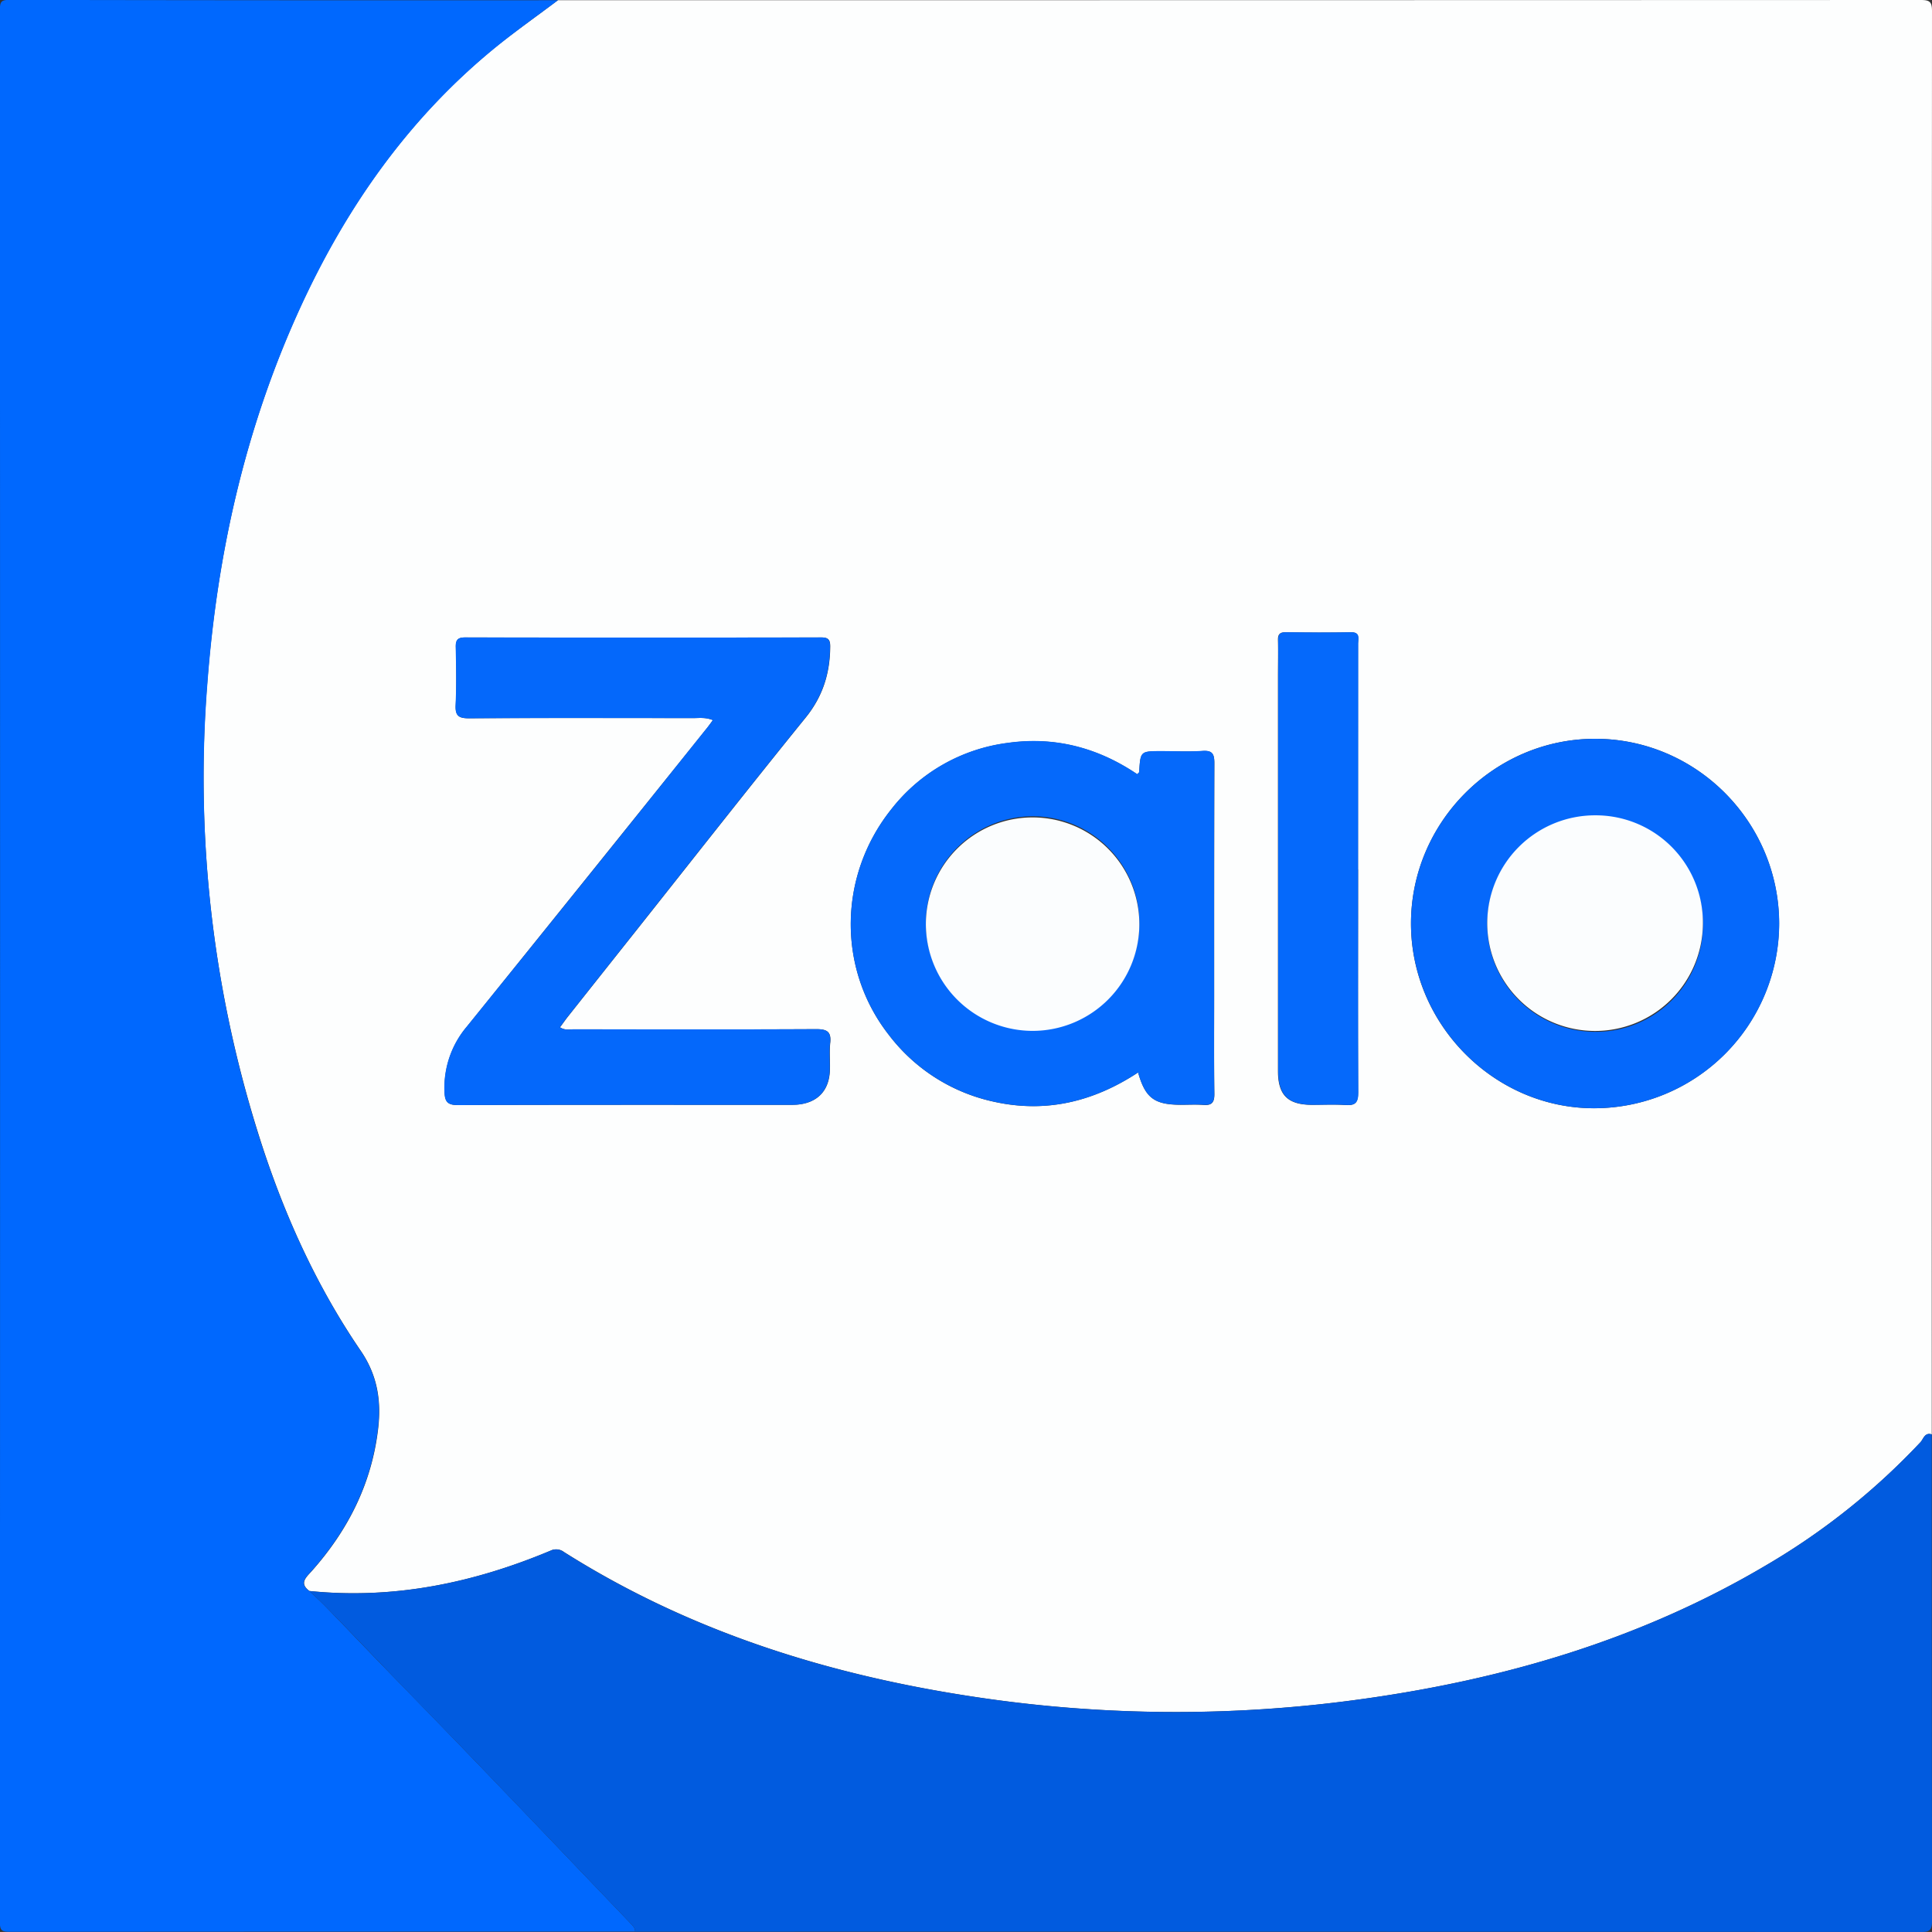
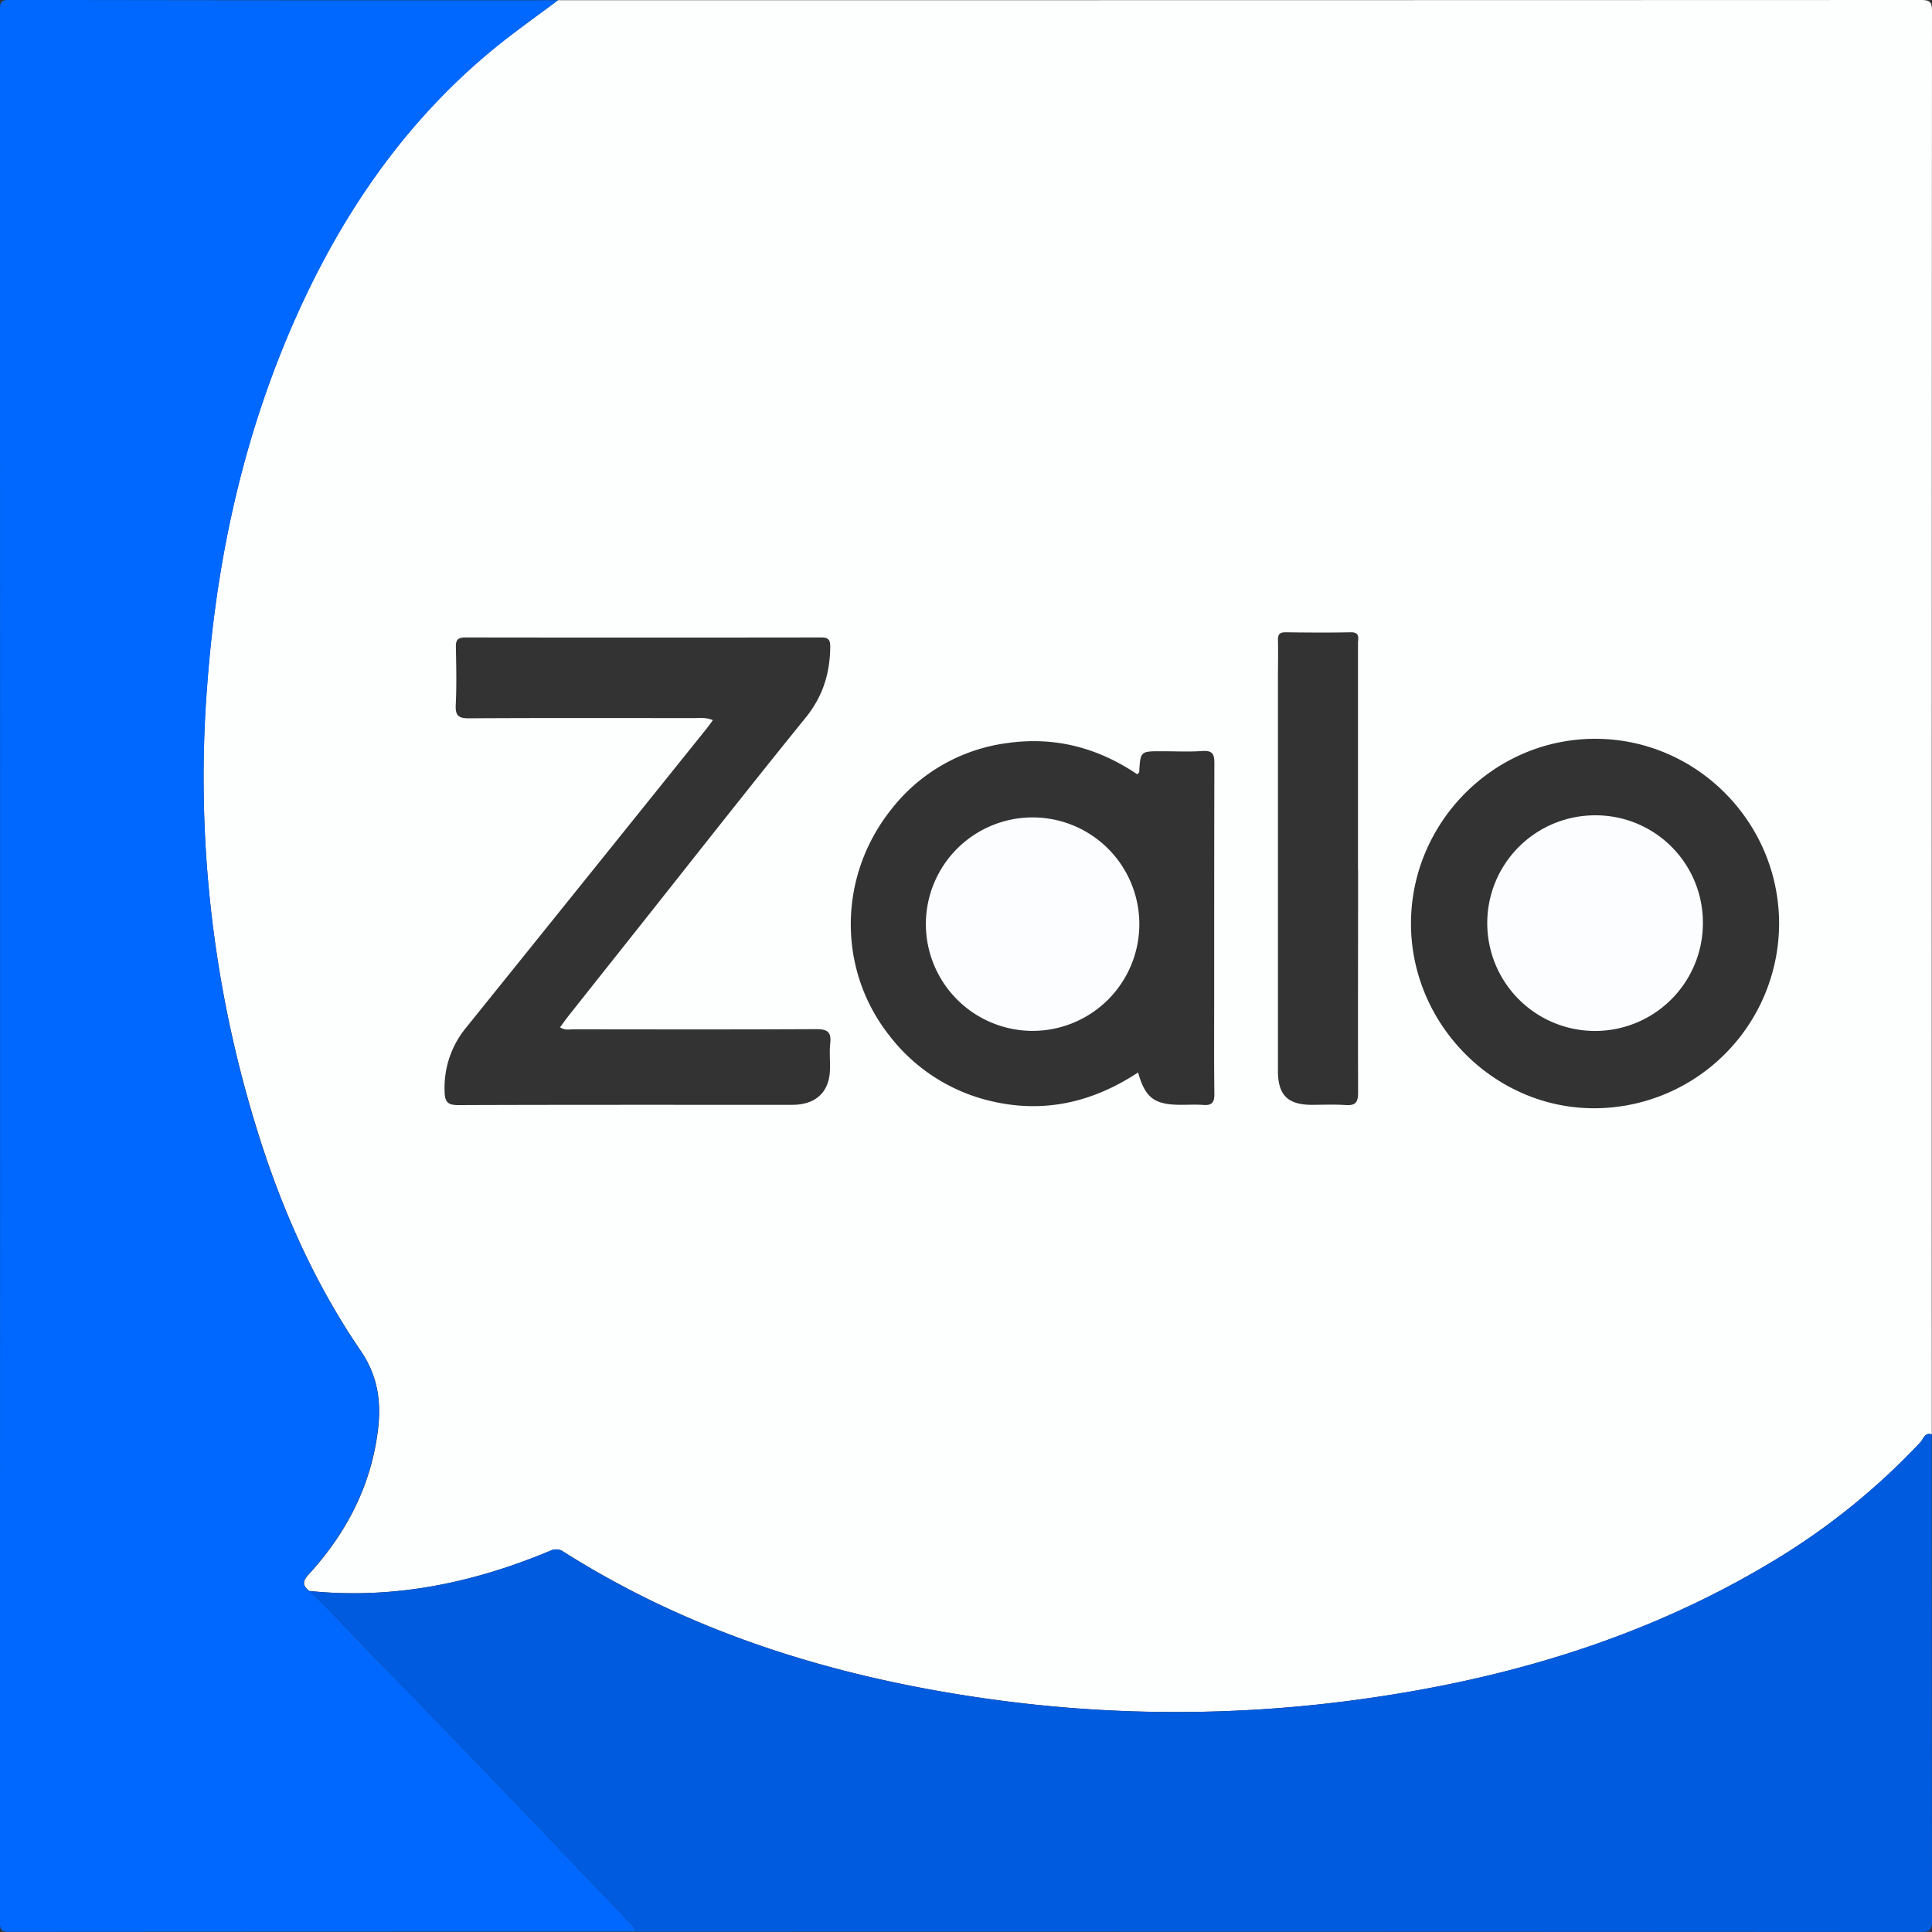
<svg xmlns="http://www.w3.org/2000/svg" id="Layer_1" data-name="Layer 1" width="692.57" height="692.55" viewBox="0 0 692.57 692.55">
  <rect x="0" y="0" width="692.57" height="692.55" fill="#333333" stroke="none" />
  <defs>
    <style>.cls-1{fill:#fdfefe;}.cls-2{fill:#0068fe;}.cls-3{fill:#015bdf;}.cls-4{fill:#0468fb;}.cls-5{fill:#0569fb;}.cls-6{fill:#0568fb;}.cls-7{fill:#fbfdfe;}</style>
  </defs>
  <title>zalo-logo</title>
  <path class="cls-1" d="M228.72,28.81q244.28,0,488.56-.08c3.25,0,4,.73,4,4q-.13,255.11-.08,510.2c-2.5-.83-3,1.63-4,2.74A246.49,246.49,0,0,1,662,589.73c-45.25,26.82-94.63,41.2-146.37,48.25a482.05,482.05,0,0,1-136.24-.78c-52.86-7.81-103-23.36-148.53-52.14a4.57,4.57,0,0,0-4.77-.47c-27.68,11.6-56.31,17.54-86.45,14.46-3.74-2.75-1.19-4.88.72-7,13.1-14.69,21.63-31.53,23.92-51.23,1.16-10-.26-19.11-6.25-27.88-16.54-24.2-28.34-50.81-37-78.72A426.3,426.3,0,0,1,103,273.65c3.53-46.52,13.62-91.39,33-134,16.79-36.84,39.58-69.23,71.34-94.81C214.33,39.31,221.61,34.16,228.72,28.81Zm55.54,258.06c-1,1.39-1.76,2.44-2.56,3.43q-42.76,53.26-85.62,106.46a33.92,33.92,0,0,0-8,23.06c.08,3.88,1,5.07,5,5.06,39.36-.15,78.72-.09,118.08-.09,1.16,0,2.32,0,3.46-.09,7.12-.66,11.26-4.94,11.59-12.11.15-3.31-.23-6.66.12-9.94.45-4.08-1.13-5-5-5-29,.15-58,.09-86.94.06-1.5,0-3.11.46-4.92-.73,1-1.3,1.83-2.55,2.77-3.74q12.08-15.25,24.18-30.48c20.34-25.63,40.52-51.38,61.11-76.79,6.2-7.65,8.74-16,8.8-25.52,0-2.45-.76-3.22-3.21-3.21q-63.81.09-127.6,0c-2.7,0-3.45.88-3.39,3.47.14,6.92.29,13.85-.05,20.76-.19,3.92,1.13,4.78,4.86,4.75,26.82-.16,53.63-.09,80.45-.07C279.45,286.14,281.63,285.82,284.26,286.87ZM436.69,413.18c2.56,9.12,5.81,11.55,15.22,11.6,2.74,0,5.49-.16,8.22.05,3,.23,3.94-.93,3.9-3.94-.15-11.68-.07-23.36-.07-35,0-27.84,0-55.67.07-83.51,0-3.24-.6-4.68-4.23-4.43-4.88.33-9.8.08-14.71.08-7.57,0-7.57,0-8,7.45,0,.2-.32.39-.7.82-14-9.48-29.44-13.59-46.31-11.24a63,63,0,0,0-41.81,23.73c-19.15,23.94-19.4,57.35-.92,80.94a64.35,64.35,0,0,0,37.9,24C403.89,427.8,420.91,423.56,436.69,413.18ZM600.51,293.57c-36.23,0-66,29.94-66,66.24,0,36.15,29.82,66.2,65.6,66.2a66.34,66.34,0,0,0,66.36-66.26C666.41,323.31,636.74,293.55,600.51,293.57Zm-85,46.79q0-40.44,0-80.87c0-1.83.87-4.17-2.63-4.1-7.78.16-15.57.1-23.36,0-2.11,0-2.74.78-2.7,2.8.11,4.32,0,8.65,0,13q0,70.72,0,141.43c0,8.63,3.47,12.1,12,12.17,4,0,8.09-.21,12.11.07,3.5.24,4.65-.74,4.62-4.47C515.47,393.71,515.55,367,515.55,340.36Z" transform="translate(-28.71 -28.73)" />
-   <path class="cls-2" d="M228.72,28.81c-7.11,5.35-14.39,10.5-21.31,16.07-31.76,25.58-54.55,58-71.34,94.81-19.42,42.57-29.51,87.44-33,134A426.3,426.3,0,0,0,120.94,434.2c8.7,27.91,20.5,54.52,37,78.72,6,8.77,7.41,17.91,6.25,27.88-2.29,19.7-10.82,36.54-23.92,51.23-1.91,2.14-4.46,4.27-.72,7,1.95,1.86,4,3.64,5.86,5.58,7.72,7.94,15.37,16,23.07,23.91,10,10.29,20,20.53,29.91,30.84q19.14,19.89,38.19,39.86,9.09,9.5,18.18,19c.8.85,1.65,1.64,1.61,2.93q-112.07,0-224.15.08c-3,0-3.55-.58-3.55-3.54q.13-342.73,0-685.46c0-3,.58-3.55,3.55-3.54Q130.48,28.88,228.72,28.81Z" transform="translate(-28.71 -28.73)" />
+   <path class="cls-2" d="M228.72,28.81c-7.11,5.35-14.39,10.5-21.31,16.07-31.76,25.58-54.55,58-71.34,94.81-19.42,42.57-29.51,87.44-33,134A426.3,426.3,0,0,0,120.94,434.2c8.7,27.91,20.5,54.52,37,78.72,6,8.77,7.41,17.91,6.25,27.88-2.29,19.7-10.82,36.54-23.92,51.23-1.91,2.14-4.46,4.27-.72,7,1.95,1.86,4,3.64,5.86,5.58,7.72,7.94,15.37,16,23.07,23.91,10,10.29,20,20.53,29.91,30.84q19.14,19.89,38.19,39.86,9.09,9.5,18.18,19c.8.85,1.65,1.64,1.61,2.93q-112.07,0-224.15.08c-3,0-3.55-.58-3.55-3.54q.13-342.73,0-685.46c0-3,.58-3.55,3.55-3.54Q130.48,28.88,228.72,28.81" transform="translate(-28.71 -28.73)" />
  <path class="cls-3" d="M256.41,721.19c0-1.29-.81-2.08-1.61-2.93q-9.11-9.5-18.18-19-19.08-19.95-38.19-39.86c-9.93-10.31-20-20.55-29.91-30.84-7.7-8-15.35-16-23.07-23.91-1.88-1.94-3.91-3.72-5.86-5.58,30.14,3.08,58.77-2.86,86.45-14.46a4.57,4.57,0,0,1,4.77.47c45.5,28.78,95.67,44.33,148.53,52.14a482.05,482.05,0,0,0,136.24.78c51.74-7.05,101.12-21.43,146.37-48.25a246.49,246.49,0,0,0,55.24-44.09c1-1.11,1.49-3.57,4-2.74q0,87.14.11,174.28c0,3.71-1,4.1-4.32,4.09Q486.69,721.14,256.41,721.19Z" transform="translate(-28.71 -28.73)" />
-   <path class="cls-4" d="M284.26,286.87c-2.63-1.05-4.81-.73-6.94-.73-26.82,0-53.63-.09-80.45.07-3.73,0-5.05-.83-4.86-4.75.34-6.91.19-13.84.05-20.76-.06-2.59.69-3.48,3.39-3.47q63.8.11,127.6,0c2.45,0,3.23.76,3.21,3.21-.06,9.52-2.6,17.87-8.8,25.52-20.59,25.41-40.77,51.16-61.11,76.79Q244.26,378,232.17,393.24c-.94,1.19-1.81,2.44-2.77,3.74,1.81,1.19,3.42.73,4.92.73,29,0,58,.09,86.94-.06,3.91,0,5.49.92,5,5-.35,3.28,0,6.63-.12,9.94-.33,7.17-4.47,11.45-11.59,12.11-1.14.1-2.3.09-3.46.09-39.36,0-78.72-.06-118.08.09-4,0-4.92-1.18-5-5.06a33.92,33.92,0,0,1,8-23.06q43-53.07,85.62-106.46C282.5,289.31,283.23,288.26,284.26,286.87Z" transform="translate(-28.71 -28.73)" />
-   <path class="cls-5" d="M436.69,413.18c-15.78,10.38-32.8,14.62-51.46,10.52a64.35,64.35,0,0,1-37.9-24c-18.48-23.59-18.23-57,.92-80.94A63,63,0,0,1,390.06,295c16.87-2.35,32.29,1.76,46.31,11.24.38-.43.69-.62.7-.82.45-7.45.45-7.45,8-7.45,4.91,0,9.83.25,14.71-.08,3.63-.25,4.24,1.19,4.23,4.43-.11,27.84-.07,55.67-.07,83.51,0,11.68-.08,23.36.07,35,0,3-.86,4.17-3.9,3.94-2.73-.21-5.48,0-8.22-.05C442.5,424.73,439.25,422.3,436.69,413.18Zm-76.08-53.43a38.26,38.26,0,1,0,38.05-38.4A38.39,38.39,0,0,0,360.61,359.75Z" transform="translate(-28.71 -28.73)" />
-   <path class="cls-6" d="M600.51,293.57c36.23,0,65.9,29.74,66,66.18A66.34,66.34,0,0,1,600.12,426c-35.78,0-65.56-30.05-65.6-66.2C534.48,323.51,564.28,293.59,600.51,293.57Zm38.64,66.26a38.65,38.65,0,1,0-38.66,38.77A38.32,38.32,0,0,0,639.15,359.83Z" transform="translate(-28.71 -28.73)" />
-   <path class="cls-5" d="M515.55,340.36c0,26.67-.08,53.35.09,80,0,3.73-1.12,4.71-4.62,4.47-4-.28-8.07,0-12.11-.07-8.54-.07-12-3.54-12-12.17q0-70.71,0-141.43c0-4.32.07-8.65,0-13,0-2,.59-2.83,2.7-2.8,7.79.08,15.58.14,23.36,0,3.5-.07,2.62,2.27,2.63,4.1Q515.57,299.93,515.55,340.36Z" transform="translate(-28.71 -28.73)" />
  <path class="cls-7" d="M360.61,359.75A38.26,38.26,0,1,1,399,398.27,38.3,38.3,0,0,1,360.61,359.75Z" transform="translate(-28.71 -28.73)" />
  <path class="cls-7" d="M639.15,359.83A38.65,38.65,0,1,1,600.56,321,38.43,38.43,0,0,1,639.15,359.83Z" transform="translate(-28.71 -28.73)" />
</svg>